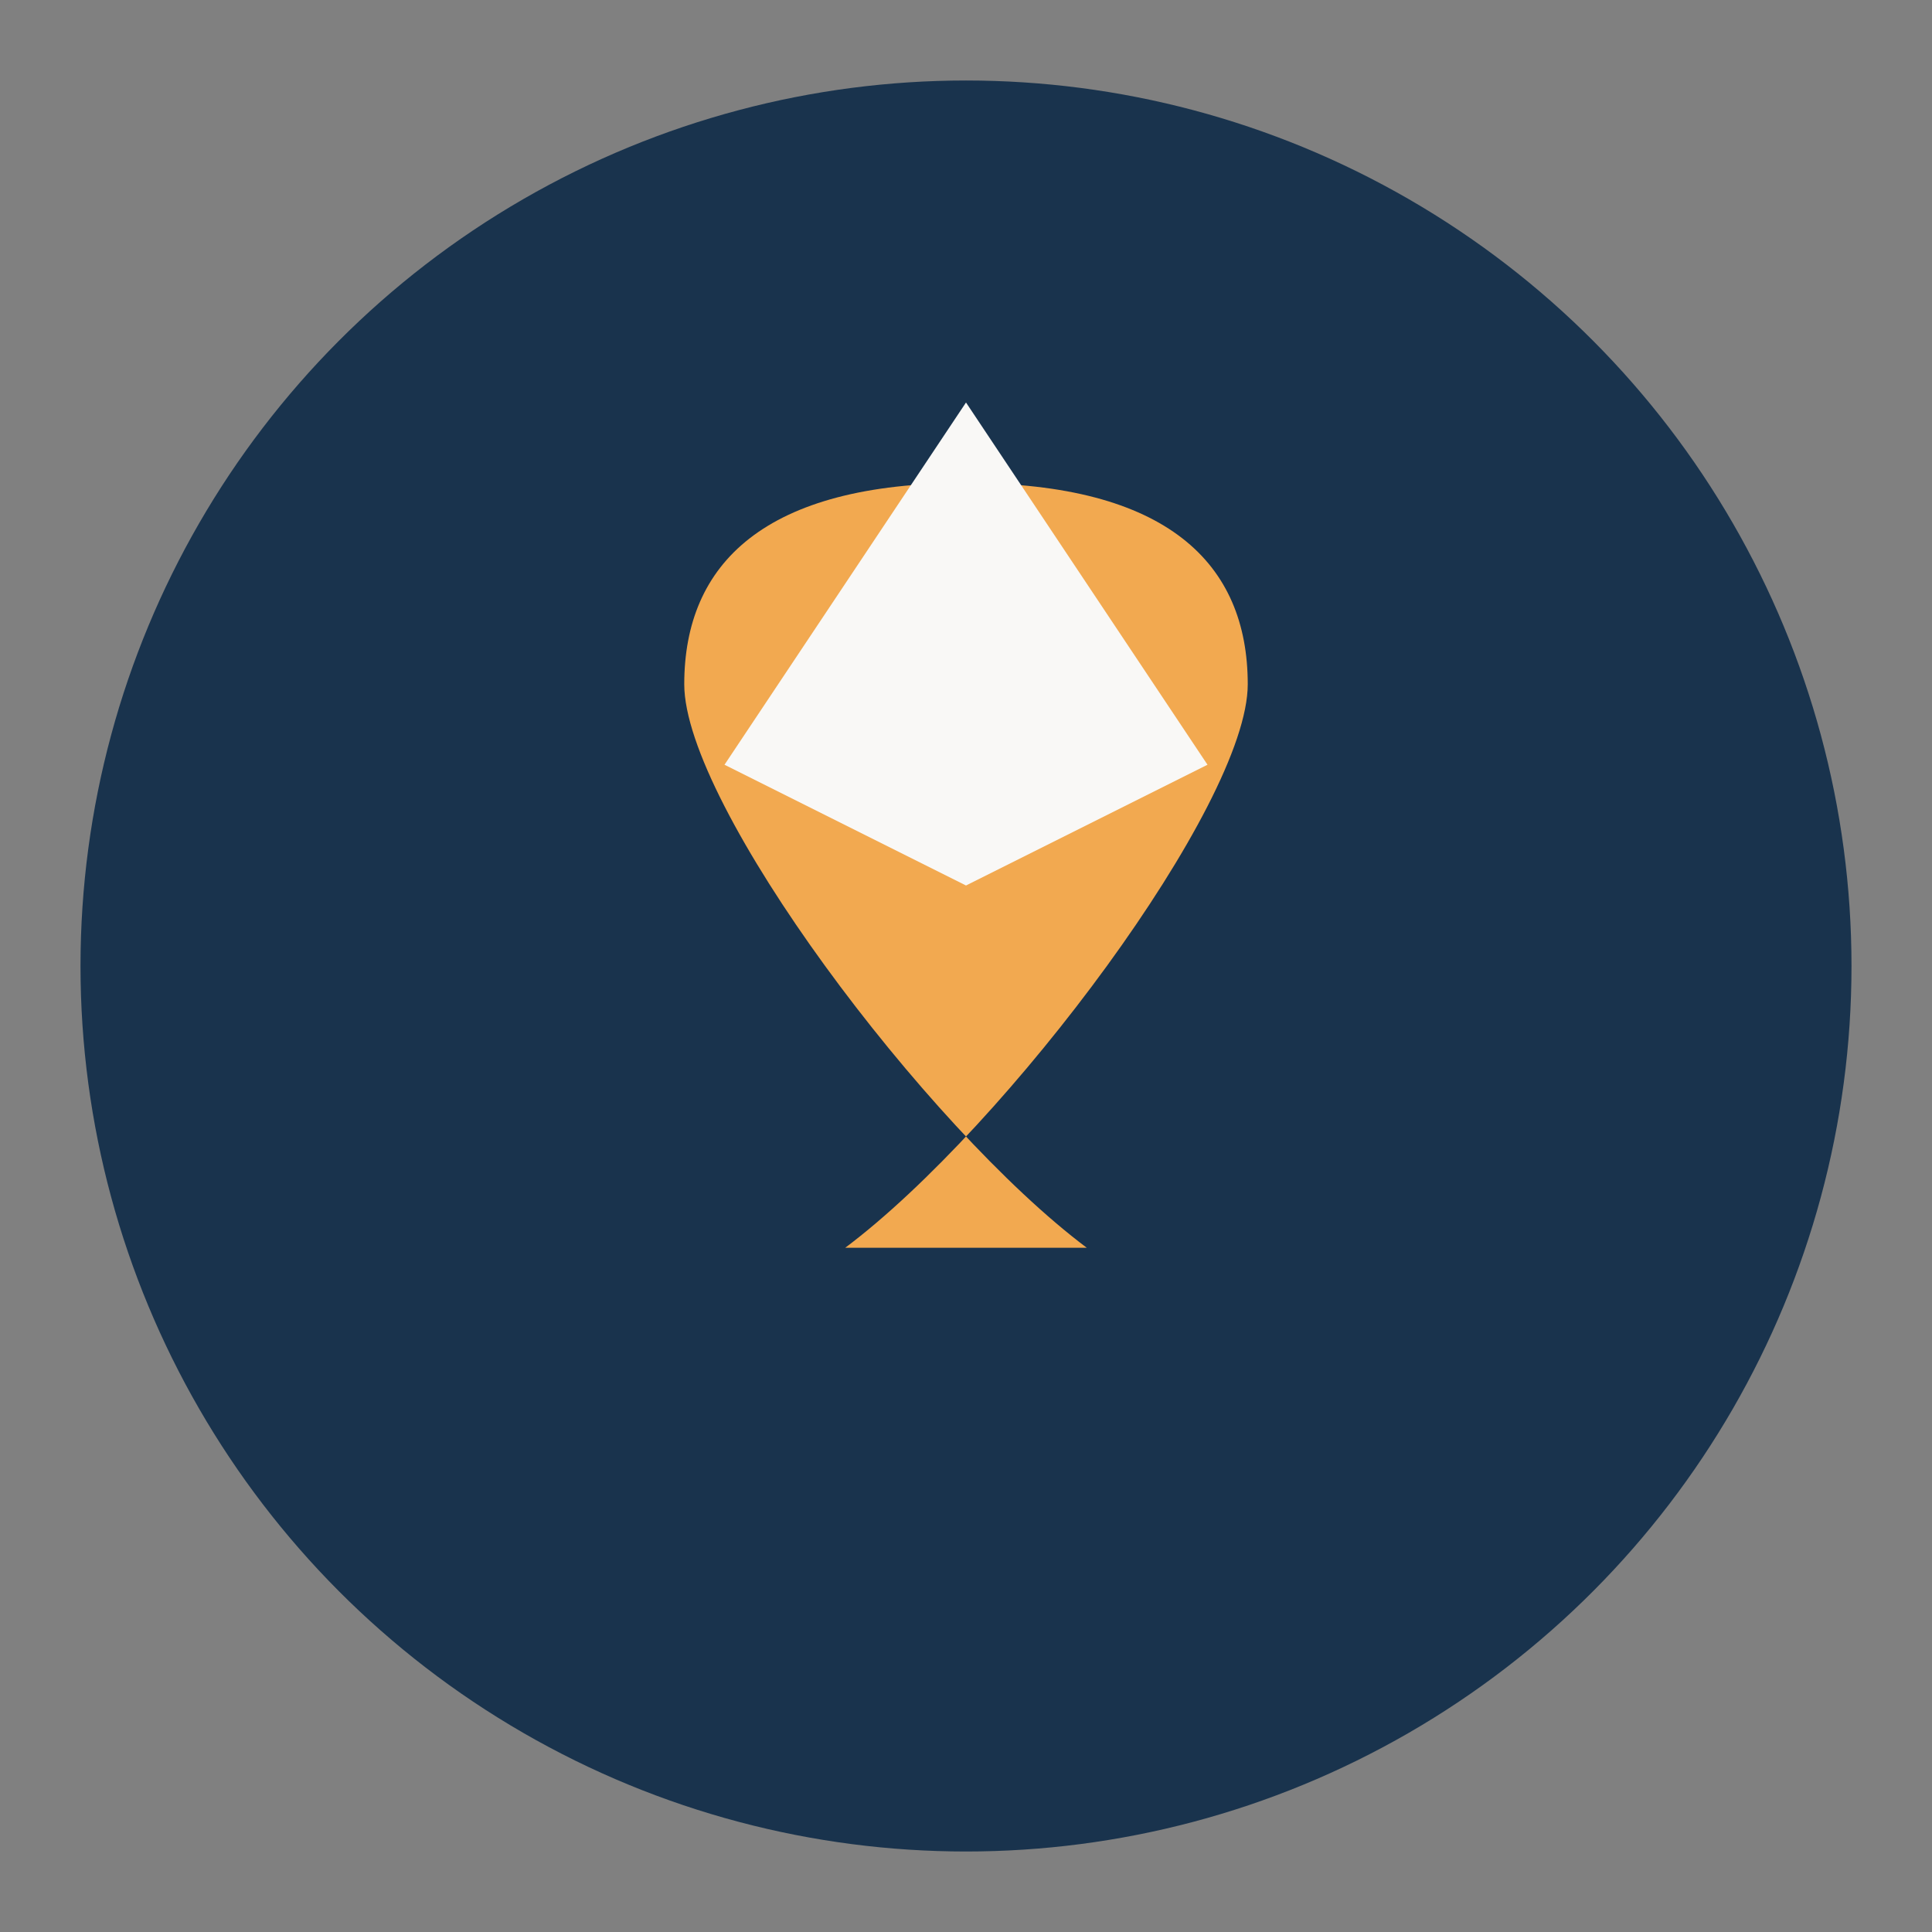
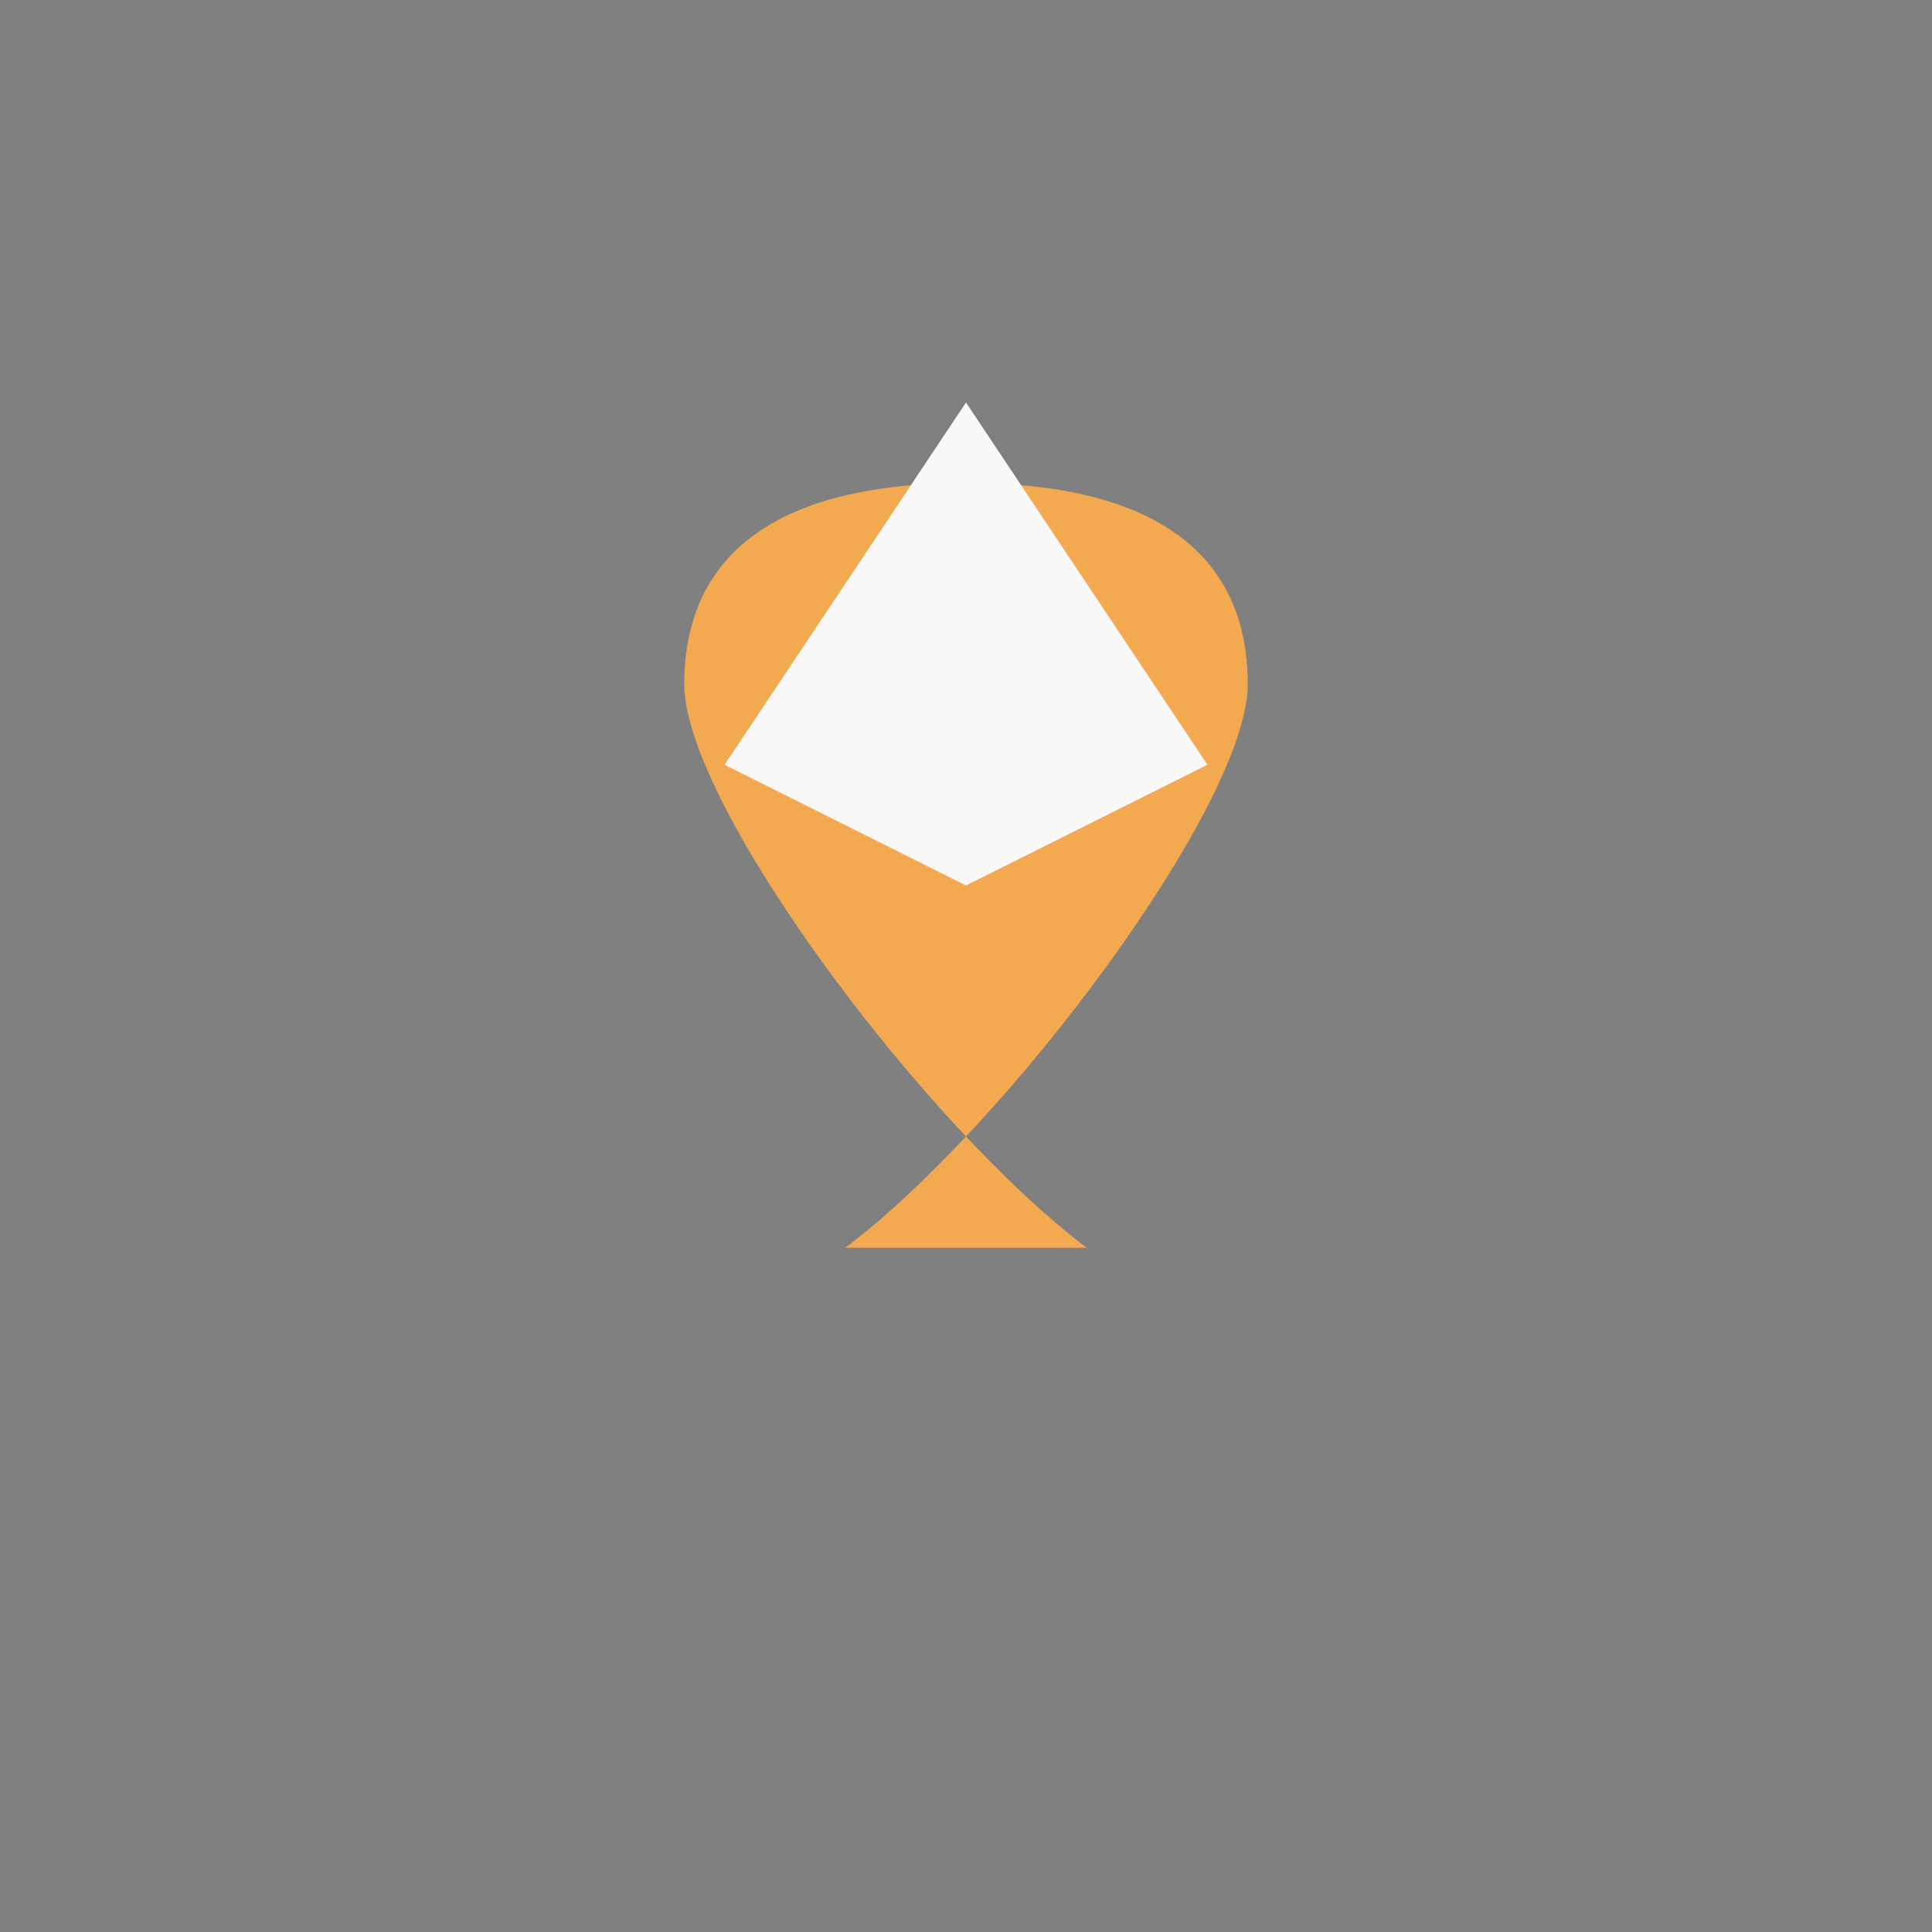
<svg xmlns="http://www.w3.org/2000/svg" width="48" height="48" viewBox="0 0 48 48">
  <rect x="0" y="0" width="48" height="48" fill="#808080" stroke="none" />
-   <circle cx="24" cy="24" r="22" fill="#19334D" />
-   <path d="M21 31c4-3 10-11 10-14 0-3-2-5-7-5s-7 2-7 5c0 3 6 11 10 14z" fill="#F2A950" />
+   <path d="M21 31c4-3 10-11 10-14 0-3-2-5-7-5s-7 2-7 5c0 3 6 11 10 14" fill="#F2A950" />
  <path d="M24 22l6-3-6-9-6 9z" fill="#F9F8F6" />
</svg>